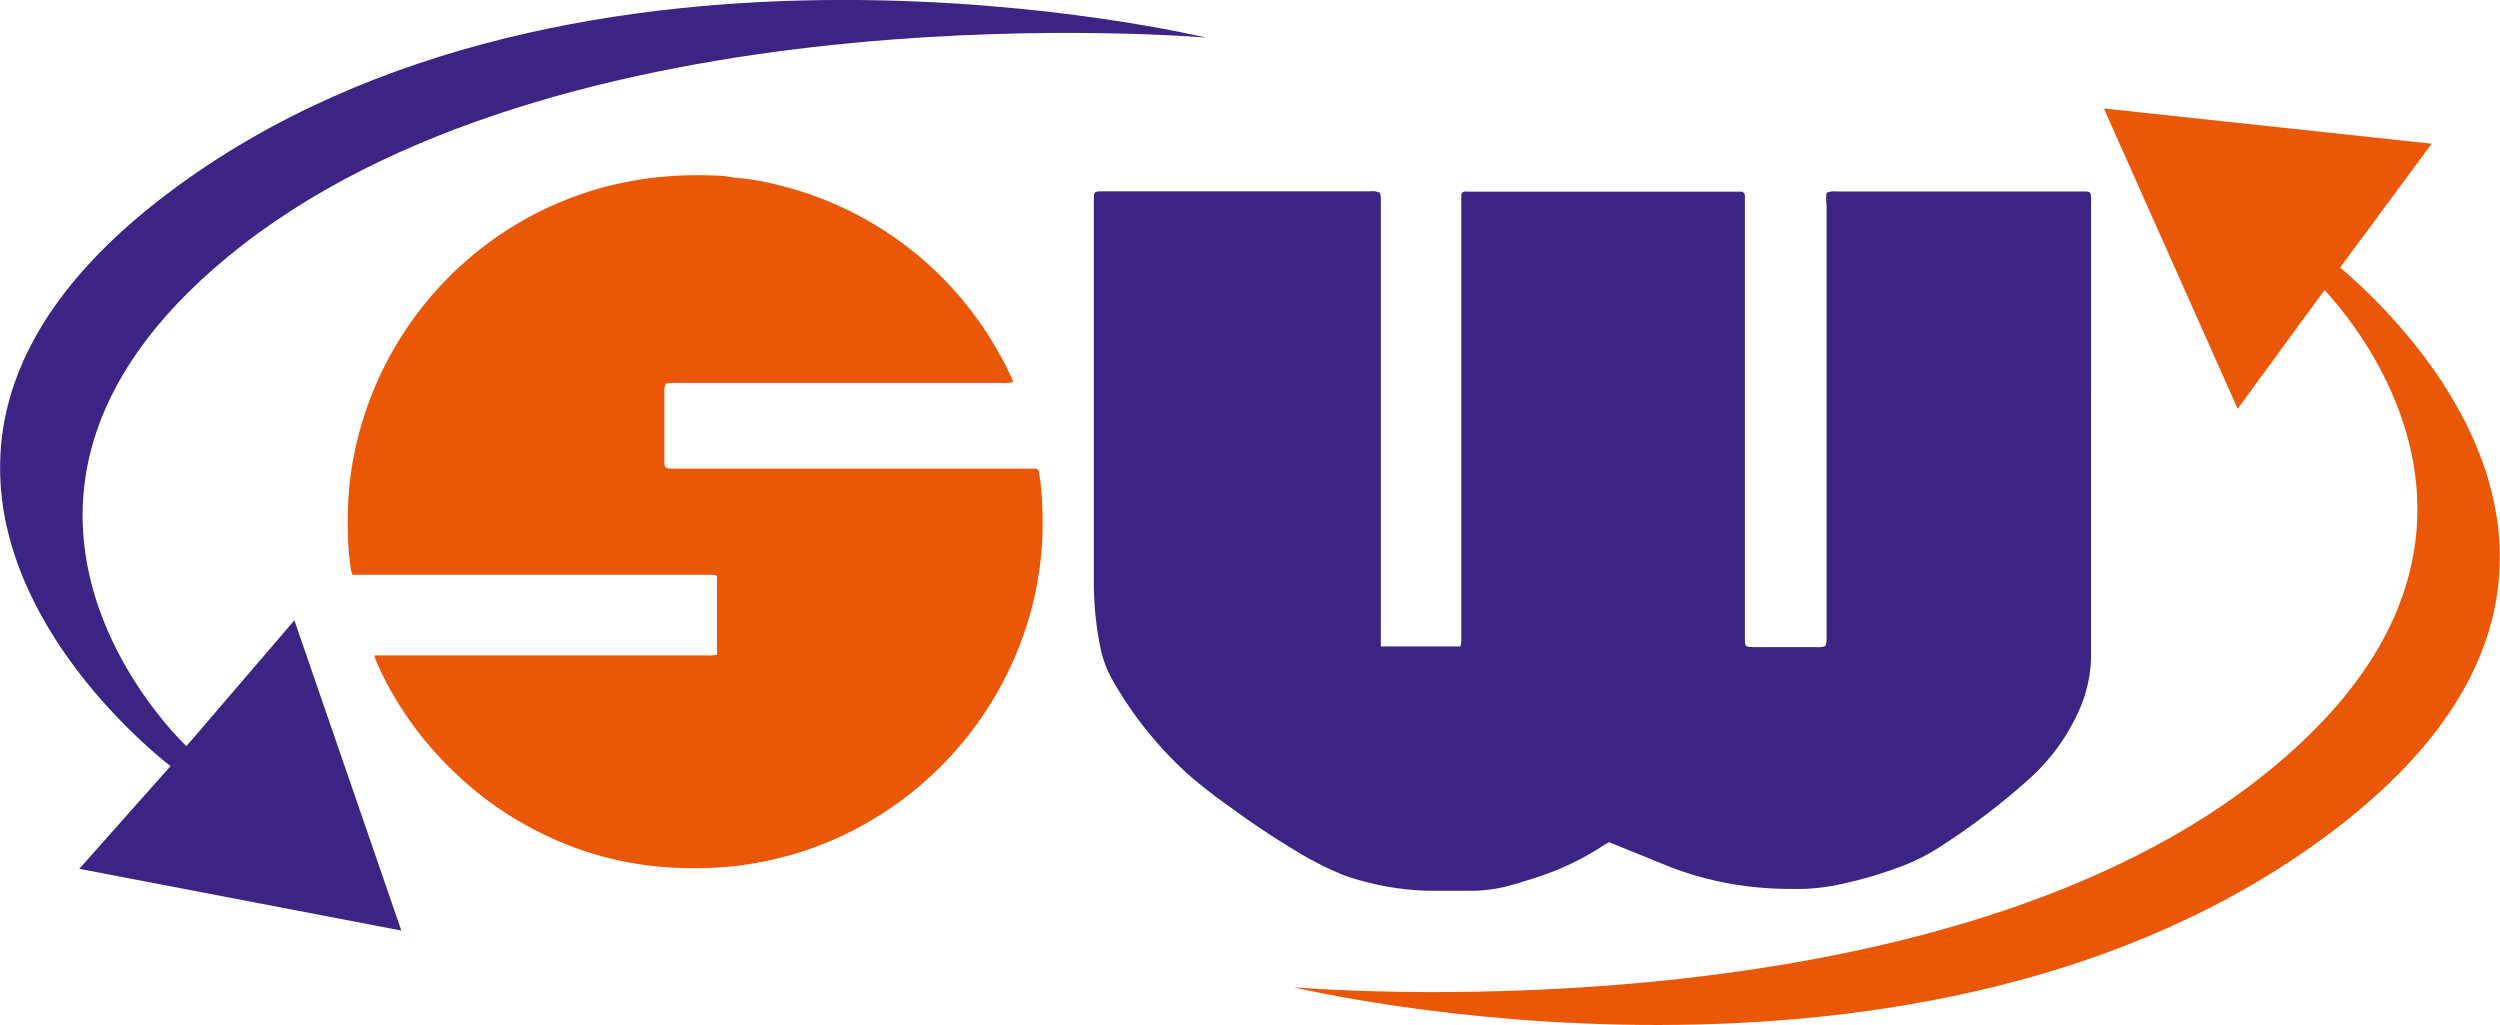
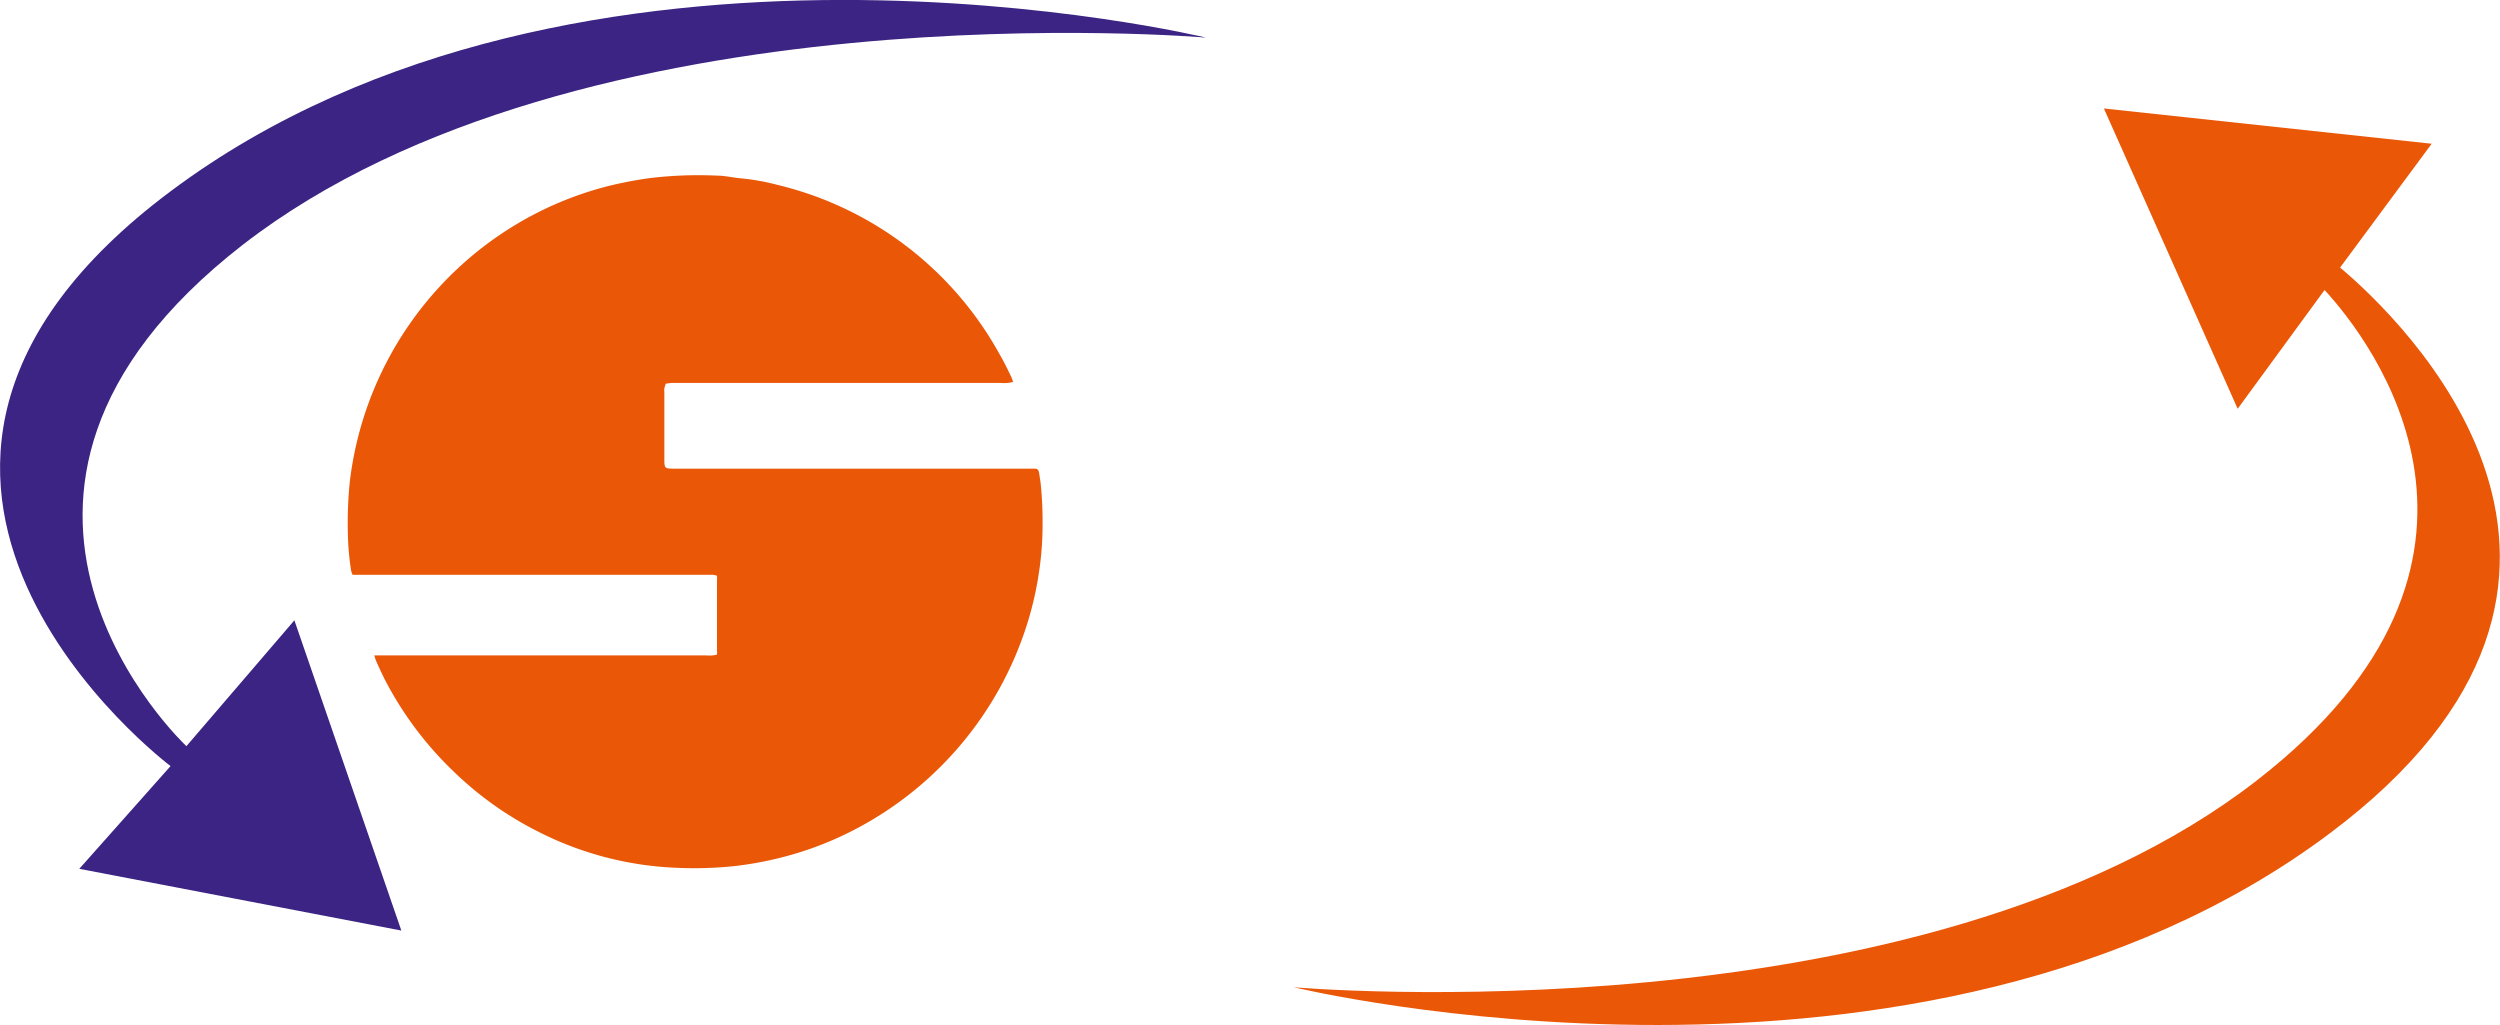
<svg xmlns="http://www.w3.org/2000/svg" viewBox="0 0 148.19 60.76">
  <defs>
    <style>.cls-1{fill:#3b2483;}.cls-2{fill:#ea5707;}</style>
  </defs>
  <g id="Ebene_2" data-name="Ebene 2">
    <g id="Ebene_1-2" data-name="Ebene 1">
-       <path class="cls-1" d="M95.4,49.91l-.27.15a16.41,16.41,0,0,1-4.21,2c-.6.19-1.21.39-1.82.53a9.11,9.11,0,0,1-2.21.21c-.74,0-1.49,0-2.23,0a16.31,16.31,0,0,1-5-.92,19.24,19.24,0,0,1-2.37-1.16,50,50,0,0,1-4.44-2.93,29.36,29.36,0,0,1-2.41-1.88,22.58,22.58,0,0,1-4.5-5.61,6.47,6.47,0,0,1-.73-2,19,19,0,0,1-.37-3.77V11.67c0-.26.07-.31.34-.33H81.24a.9.9,0,0,1,.55.09,1.14,1.14,0,0,1,.06.25q0,.46,0,.93v25c0,.23,0,.46,0,.71a2.21,2.21,0,0,0,.29,0h4.22l.2,0a1.38,1.38,0,0,0,.06-.26c0-.19,0-.37,0-.56V12.06c0-.17,0-.34,0-.5a.21.21,0,0,1,.17-.2.55.55,0,0,1,.18,0h16.23a.23.23,0,0,1,.23.24c0,.3,0,.59,0,.88V37.75c0,.6,0,.6.59.61h3.66a1.13,1.13,0,0,0,.53-.07,2.47,2.47,0,0,0,.06-.29c0-.19,0-.37,0-.56V12.13a2.72,2.72,0,0,1,0-.7,1.72,1.72,0,0,1,.28-.08,2.17,2.17,0,0,1,.36,0h14.7c.27,0,.33.07.34.33s0,.34,0,.51V23c0,3.66,0,7.32,0,11,0,1.6,0,3.21,0,4.81a8.11,8.11,0,0,1-.8,3.49,12.05,12.05,0,0,1-2.91,3.91,41.58,41.58,0,0,1-5.08,3.88A12.06,12.06,0,0,1,113,51.24a25,25,0,0,1-4.12,1.22,12,12,0,0,1-2.67.23,19.92,19.92,0,0,1-2.32-.12,19.54,19.54,0,0,1-4.84-1.16l-3.35-1.36-.33-.14" />
      <path class="cls-2" d="M60.05,22.64a2,2,0,0,1-.71.06H39.83a2.84,2.84,0,0,0-.38.05c0,.1-.06.18-.07.27a2.53,2.53,0,0,0,0,.28v3.88c0,.58,0,.6.6.6l12,0h9.36c.16,0,.22.08.25.23l.09.59A21.49,21.49,0,0,1,61.8,31a18.77,18.77,0,0,1-.21,2.9,19.64,19.64,0,0,1-.77,3.29,20.75,20.75,0,0,1-10,11.9,20,20,0,0,1-4.43,1.72,21,21,0,0,1-2.95.54,23.16,23.16,0,0,1-3.33.09,19.75,19.75,0,0,1-8.18-2.13,20.21,20.21,0,0,1-5-3.54,20.7,20.7,0,0,1-4.12-5.49c-.18-.36-.35-.73-.51-1.09a1.94,1.94,0,0,1-.11-.34l.23,0c.15,0,.31,0,.46,0h19a1.66,1.66,0,0,0,.62-.05,1.19,1.19,0,0,0,0-.26c0-1.37,0-2.75,0-4.12a1.67,1.67,0,0,0,0-.29.88.88,0,0,0-.26-.06h-21l-.34,0a1.34,1.34,0,0,1-.09-.26,16.2,16.2,0,0,1-.19-2.21,23.92,23.92,0,0,1,.11-3,20.61,20.61,0,0,1,11-15.93,20.36,20.36,0,0,1,4.36-1.65,24.19,24.19,0,0,1,2.4-.46,24.09,24.09,0,0,1,4-.15c.47,0,.94.12,1.42.16a13.46,13.46,0,0,1,2.18.39,20.5,20.5,0,0,1,13.14,10c.26.44.48.9.7,1.35a2.89,2.89,0,0,1,.15.42" />
      <path class="cls-1" d="M10.11,45.41s-22.74-17.07,0-34.07c24.2-18.1,61.38-9.11,61.38-9.11S34.4-1,14.39,14.51c-19.2,14.92-3.34,29.72-3.34,29.72l6.4-7.46,6.34,18.39L4.7,51.5Z" />
      <path class="cls-2" d="M137.79,17.19c2.77,3,12.81,16-4,29.06-20,15.54-57.1,12.27-57.1,12.27s37.18,9,61.38-9.1c20.43-15.27,4.16-30.6.64-33.56l5.43-7.34L124.71,6.43l7.93,17.8Z" />
    </g>
  </g>
</svg>